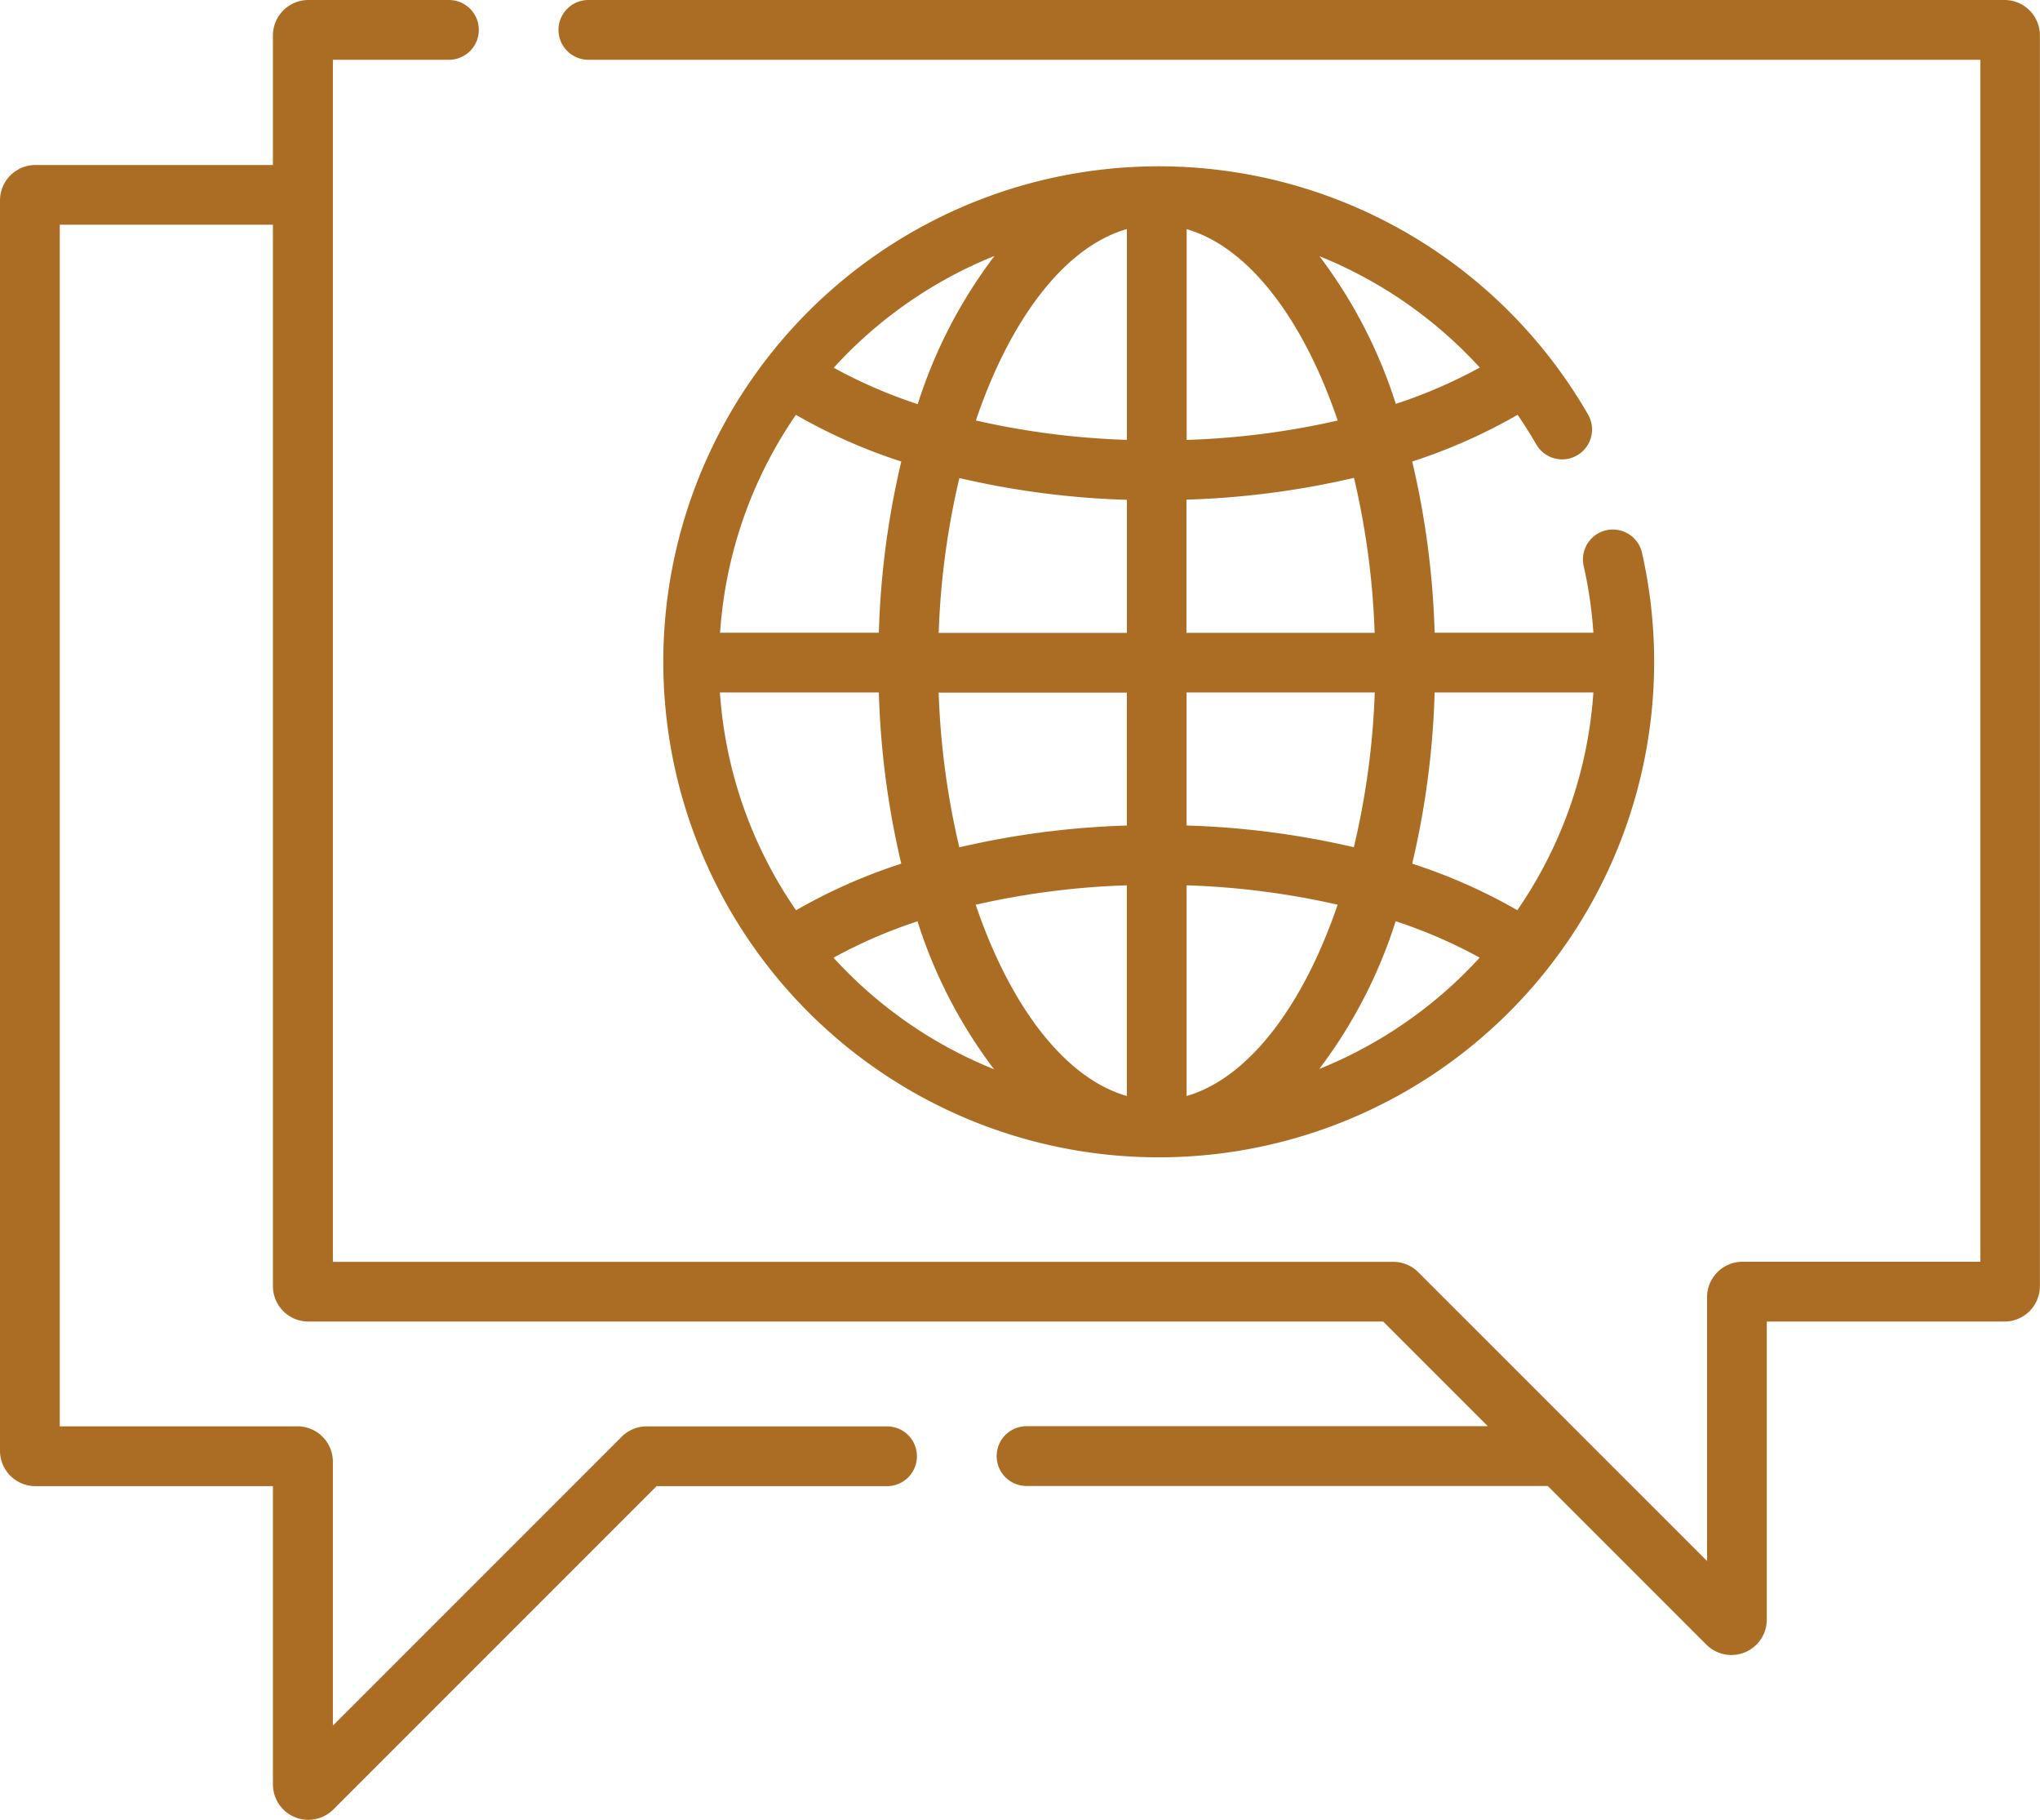
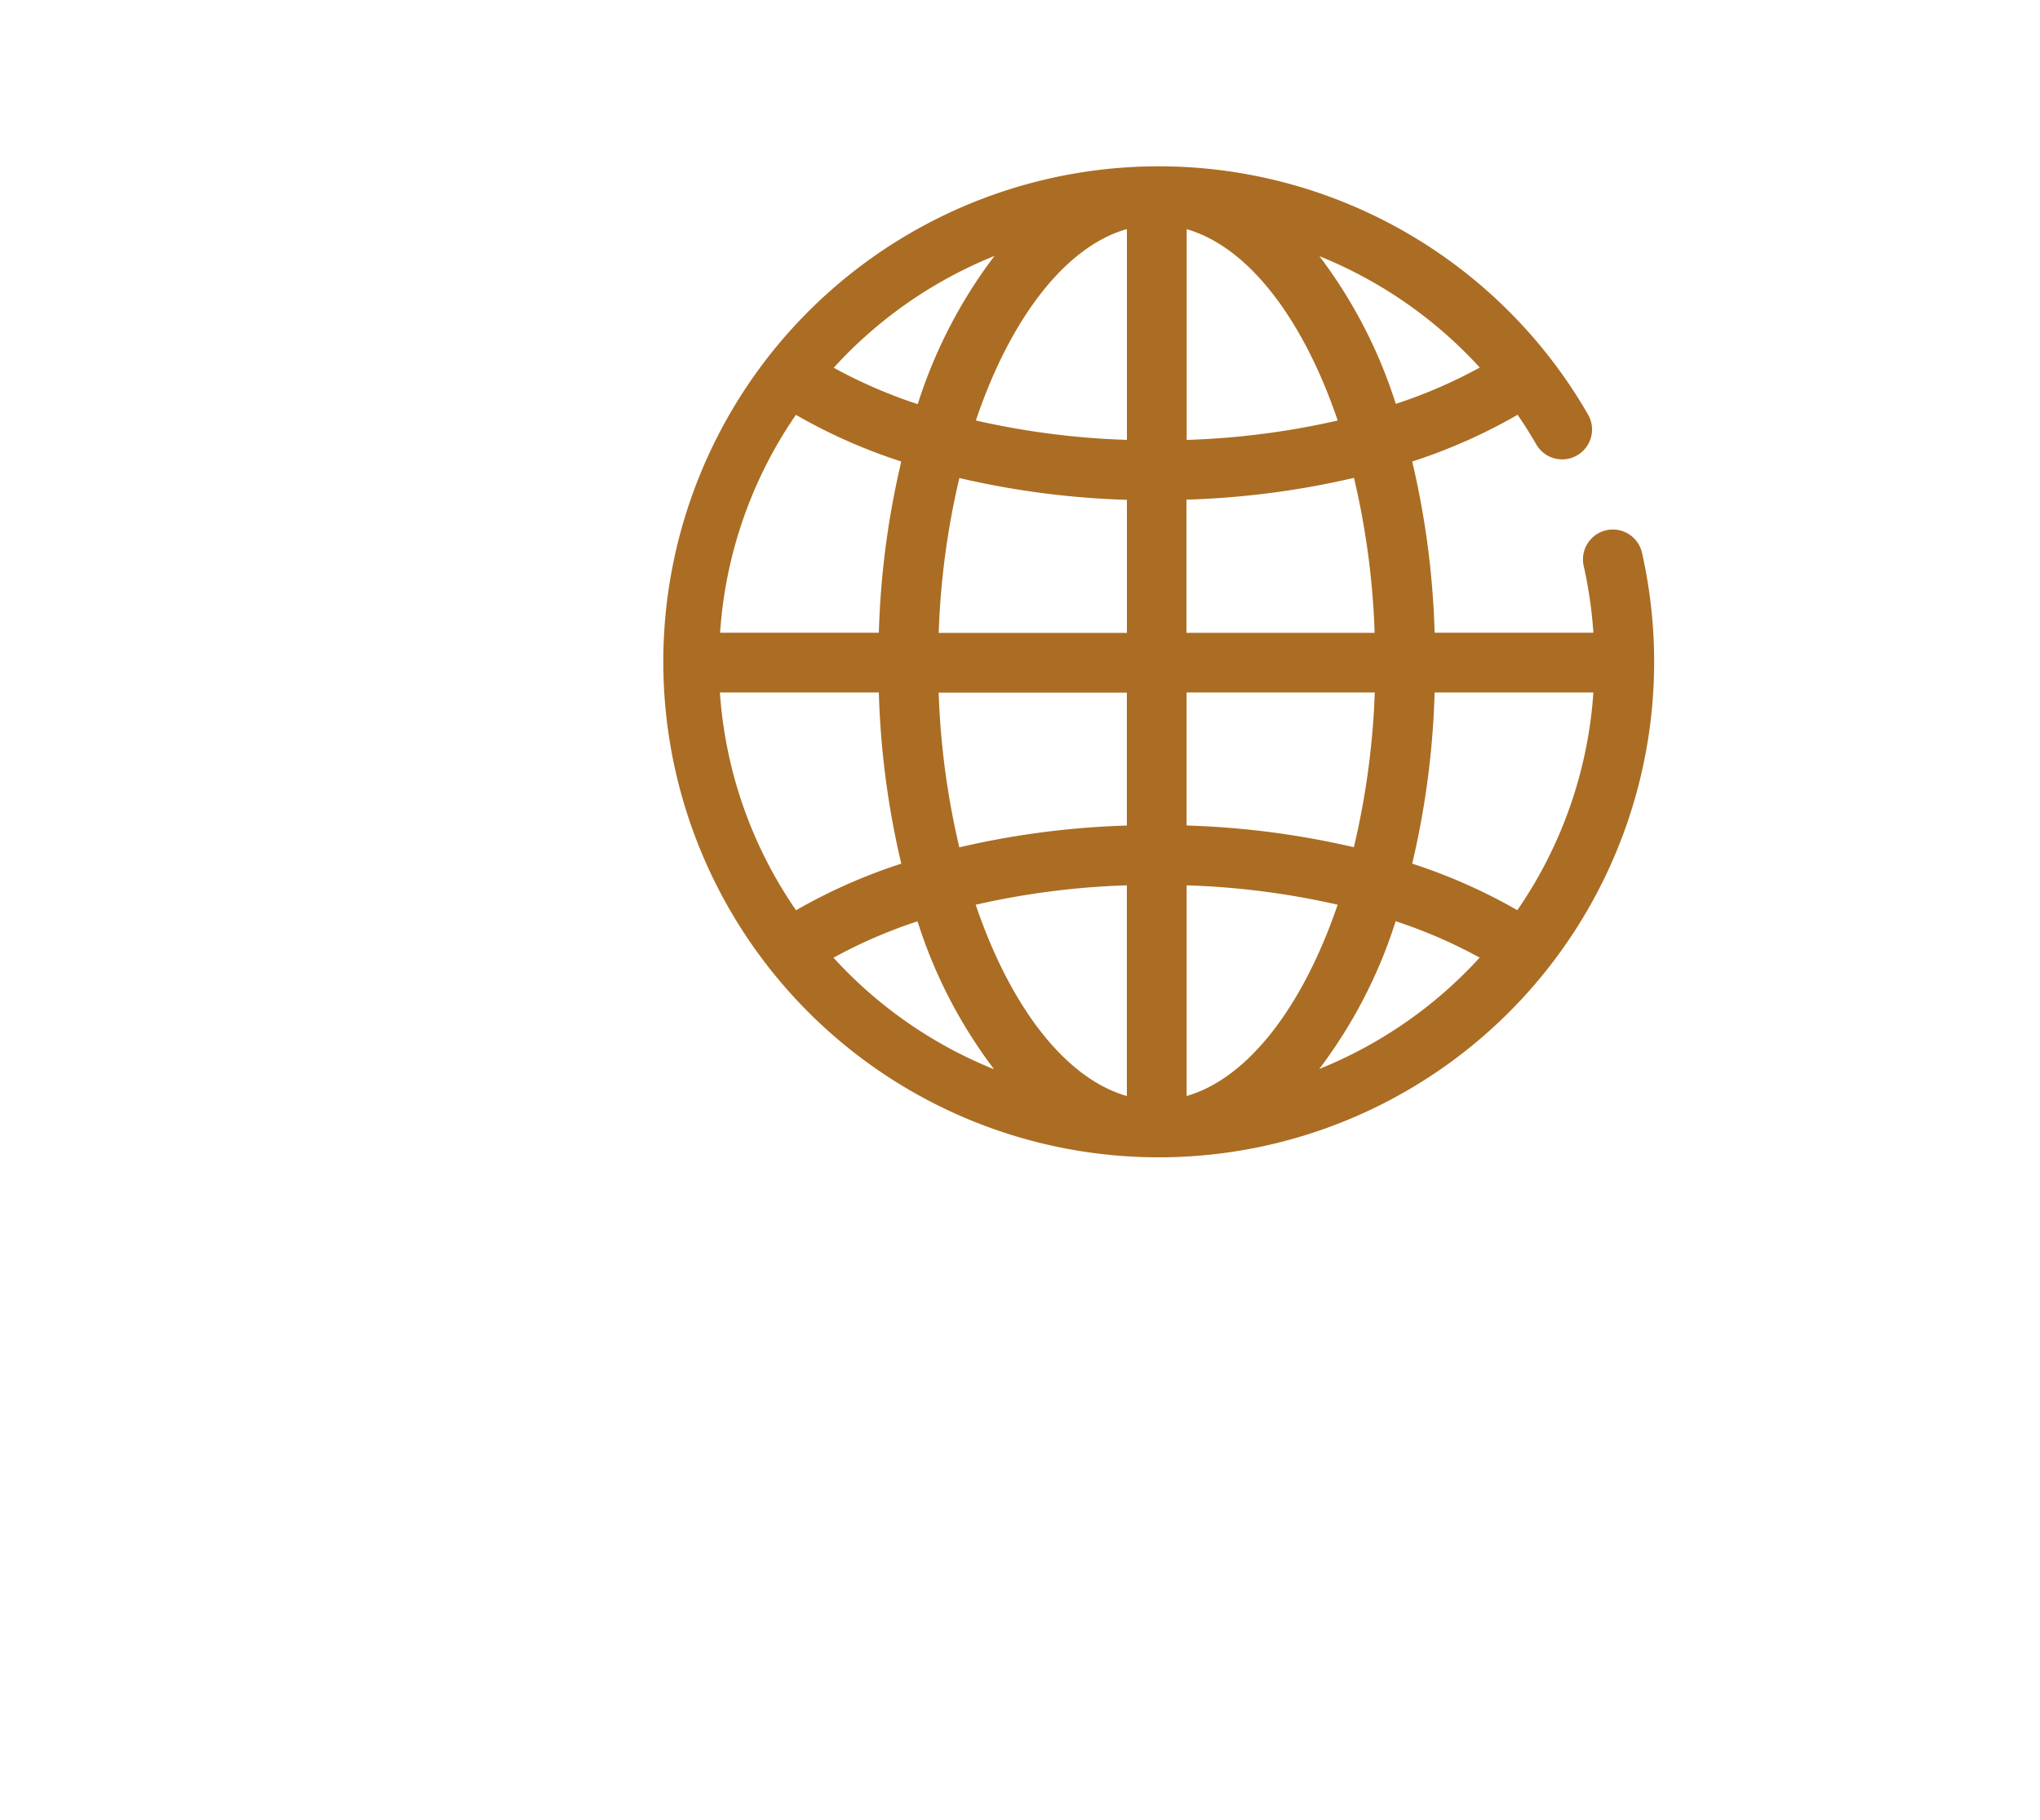
<svg xmlns="http://www.w3.org/2000/svg" width="44.846" height="40" viewBox="0 0 44.846 40">
  <g id="international" transform="translate(0 -27.661)">
-     <path id="パス_7314" data-name="パス 7314" d="M44.067,27.661H12.935a.657.657,0,0,0,0,1.314h30.6V55.394H38.305a.779.779,0,0,0-.778.778v5.8l-6.348-6.348a.773.773,0,0,0-.55-.228H7.318V28.975H9.869a.657.657,0,0,0,0-1.314H6.783A.779.779,0,0,0,6,28.439v2.849H.778A.779.779,0,0,0,0,32.067V59.548a.779.779,0,0,0,.778.778H6v6.556a.778.778,0,0,0,1.328.55l7.106-7.106H19.5a.657.657,0,1,0,0-1.314H14.217a.773.773,0,0,0-.55.228L7.318,65.589v-5.8a.779.779,0,0,0-.778-.778H1.314V32.6H6V55.93a.779.779,0,0,0,.778.778H30.407l2.3,2.3H22.567a.657.657,0,0,0,0,1.314H34.025l3.487,3.487a.778.778,0,0,0,1.328-.55V56.708h5.226a.779.779,0,0,0,.778-.778V28.439a.779.779,0,0,0-.778-.778Z" transform="translate(0 0)" fill="#ab6d23" />
    <path id="パス_7315" data-name="パス 7315" d="M184.3,74.567q.219.319.414.657a.657.657,0,0,0,1.139-.655,10.891,10.891,0,1,0,1.182,3.032.657.657,0,0,0-1.282.289,9.644,9.644,0,0,1,.213,1.467h-3.49a18.633,18.633,0,0,0-.493-3.763A12.112,12.112,0,0,0,184.3,74.567Zm-.828-1.04a10.912,10.912,0,0,1-1.85.8,10.757,10.757,0,0,0-1.678-3.246A9.683,9.683,0,0,1,183.468,73.528Zm.824,11.93a12.118,12.118,0,0,0-2.313-1.024,18.632,18.632,0,0,0,.493-3.763h3.49A9.564,9.564,0,0,1,184.293,85.457Zm-3.59-1.384a18.662,18.662,0,0,0-3.683-.479V80.67h4.137A17.3,17.3,0,0,1,180.7,84.073Zm-8.316,1.262a17.378,17.378,0,0,1,3.32-.426v4.631C174.342,89.148,173.141,87.557,172.387,85.335Zm4.634,4.206V84.909a17.386,17.386,0,0,1,3.32.426C179.586,87.557,178.385,89.148,177.02,89.541Zm-1.314-5.946a18.664,18.664,0,0,0-3.683.479,17.3,17.3,0,0,1-.454-3.4h4.137Zm-8.942-2.925h3.49a18.629,18.629,0,0,0,.493,3.763,12.125,12.125,0,0,0-2.313,1.024A9.563,9.563,0,0,1,166.764,80.67Zm1.67-6.1a12.113,12.113,0,0,0,2.313,1.024,18.629,18.629,0,0,0-.493,3.763h-3.49A9.563,9.563,0,0,1,168.434,74.569Zm3.136,4.787a17.288,17.288,0,0,1,.454-3.4,18.662,18.662,0,0,0,3.683.479v2.925H171.57Zm4.137-8.87v4.631a17.379,17.379,0,0,1-3.32-.426C173.141,72.47,174.342,70.878,175.706,70.486Zm1.314,0c1.364.393,2.566,1.984,3.32,4.206a17.379,17.379,0,0,1-3.32.426Zm-4.229.594a10.752,10.752,0,0,0-1.683,3.252,10.917,10.917,0,0,1-1.847-.8A9.659,9.659,0,0,1,172.791,71.079ZM169.261,86.5a10.915,10.915,0,0,1,1.847-.8,10.75,10.75,0,0,0,1.683,3.252A9.661,9.661,0,0,1,169.261,86.5Zm10.675,2.45a10.749,10.749,0,0,0,1.683-3.252,10.915,10.915,0,0,1,1.847.8A9.659,9.659,0,0,1,179.936,88.947Zm1.221-9.591H177.02V76.432a18.662,18.662,0,0,0,3.683-.479A17.283,17.283,0,0,1,181.157,79.356Z" transform="translate(-150.938 -37.789)" fill="#ab6d23" />
  </g>
</svg>